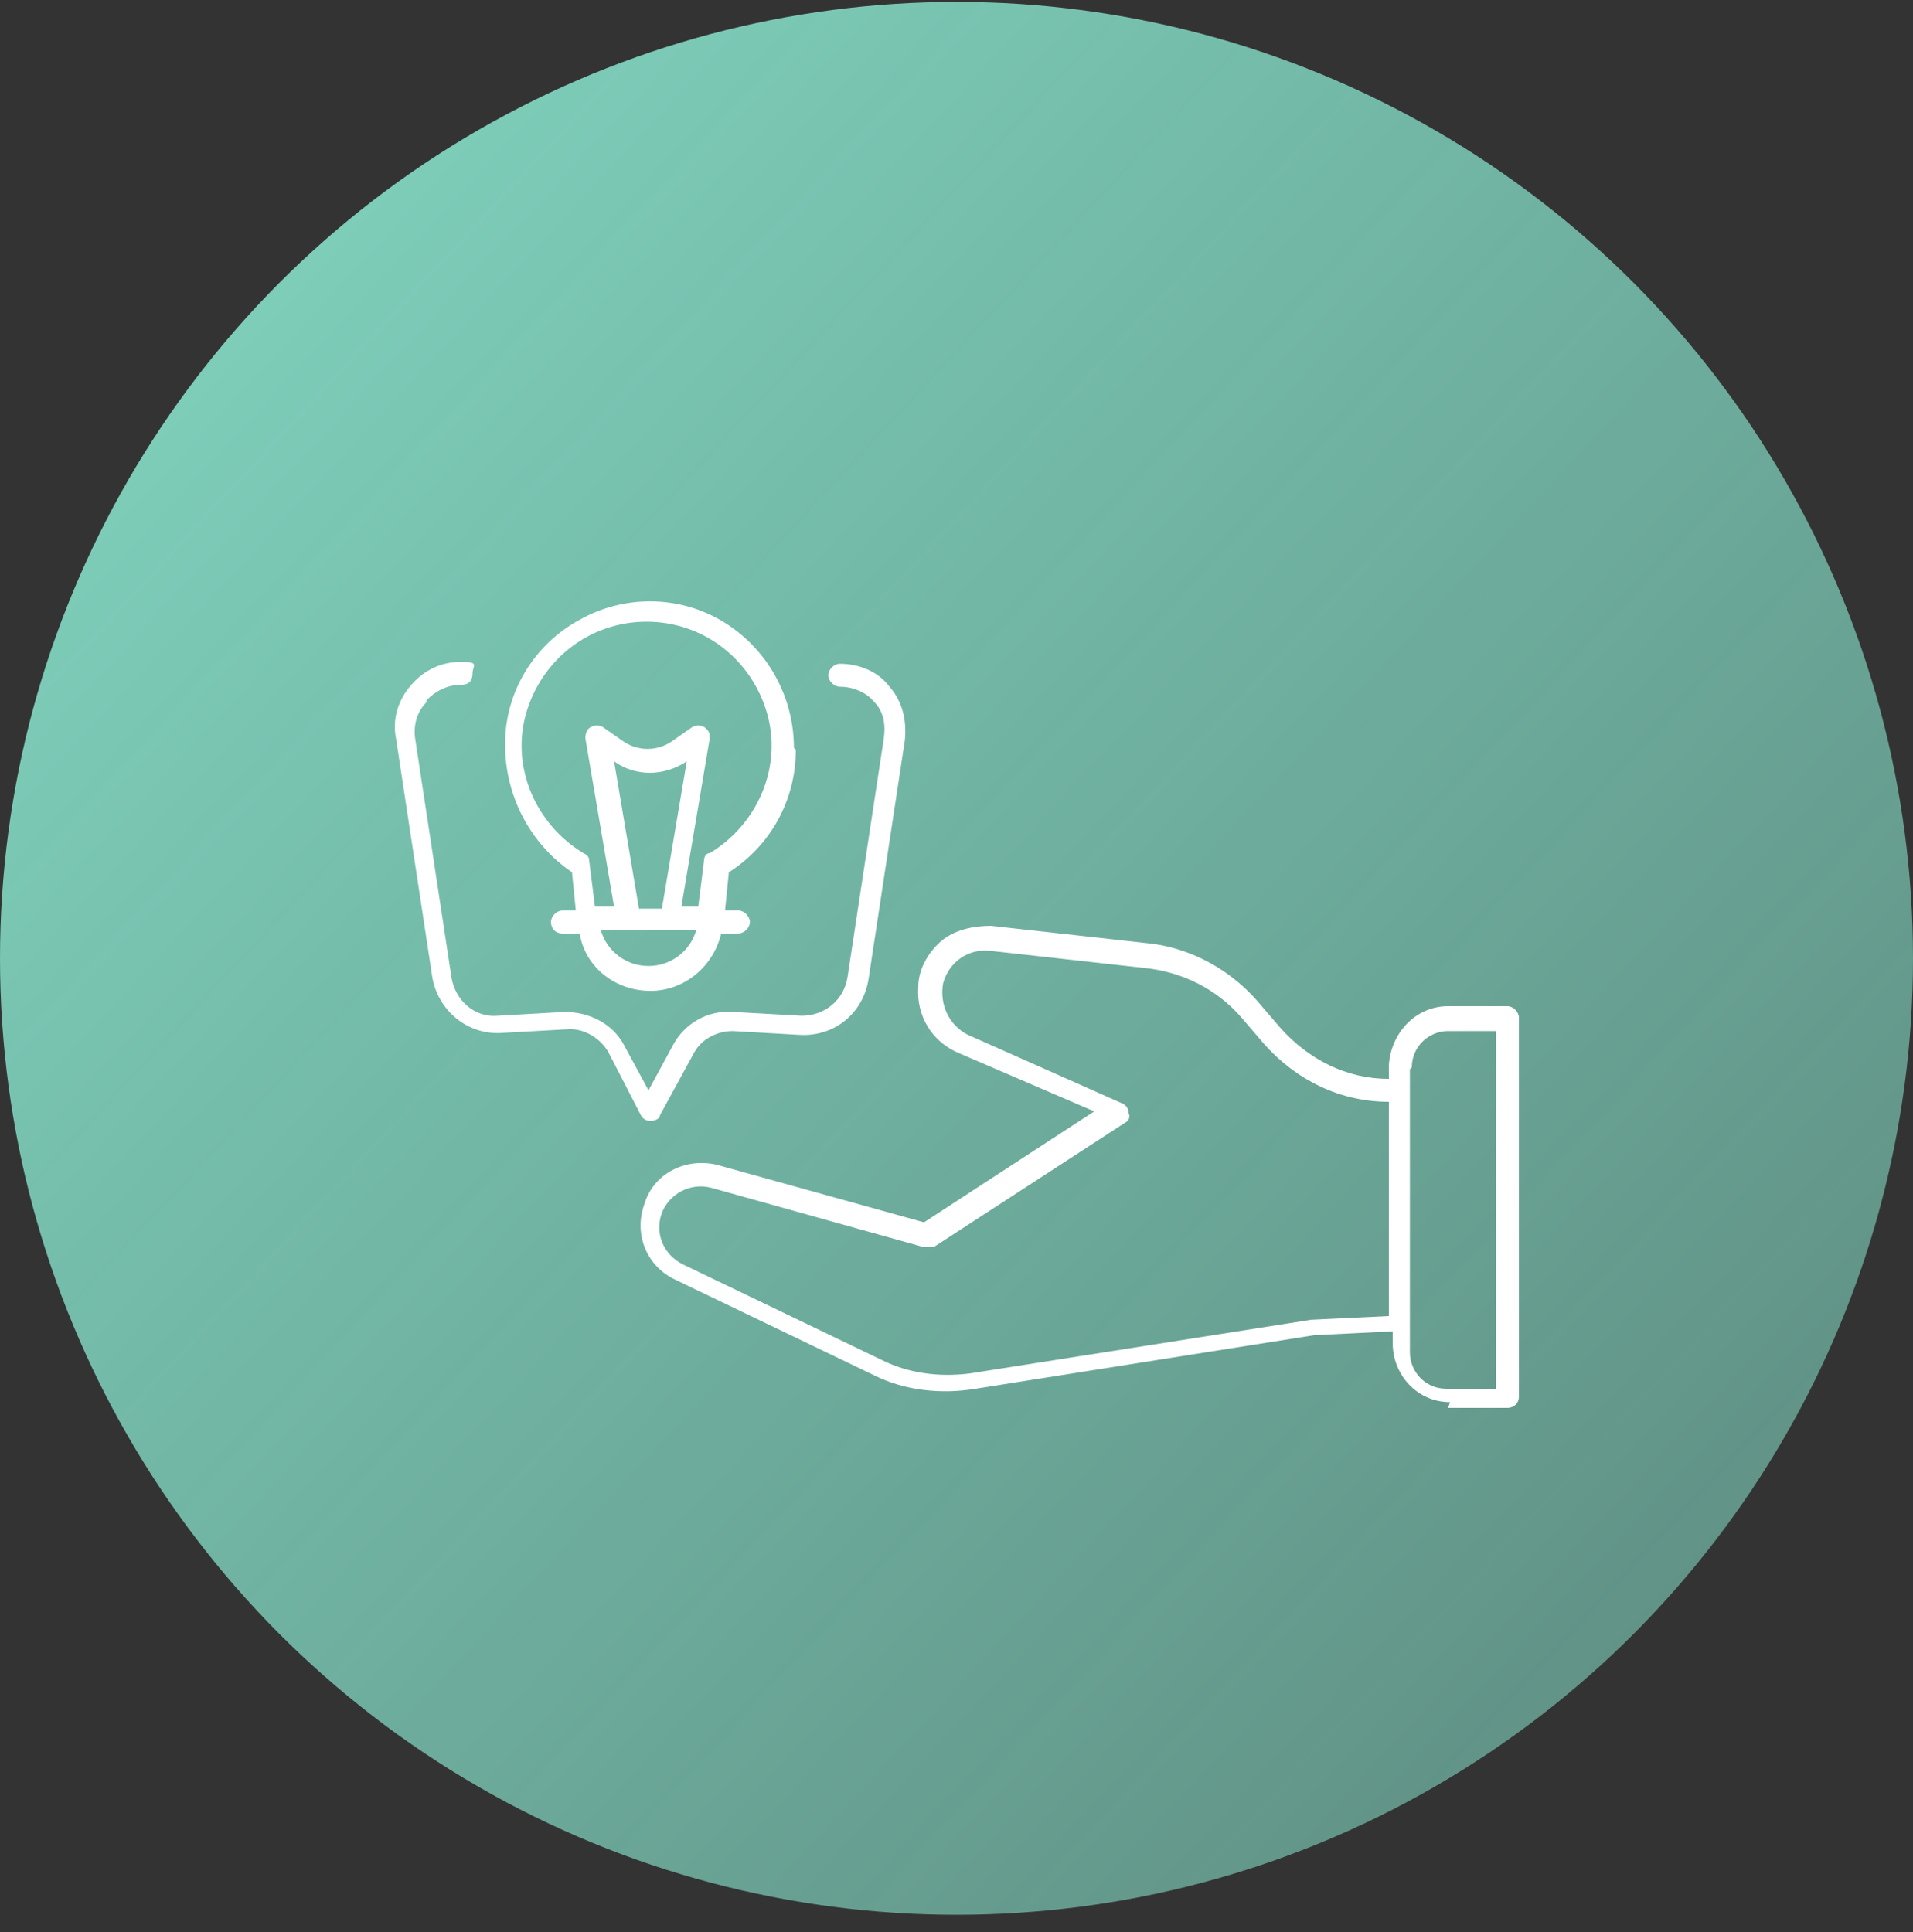
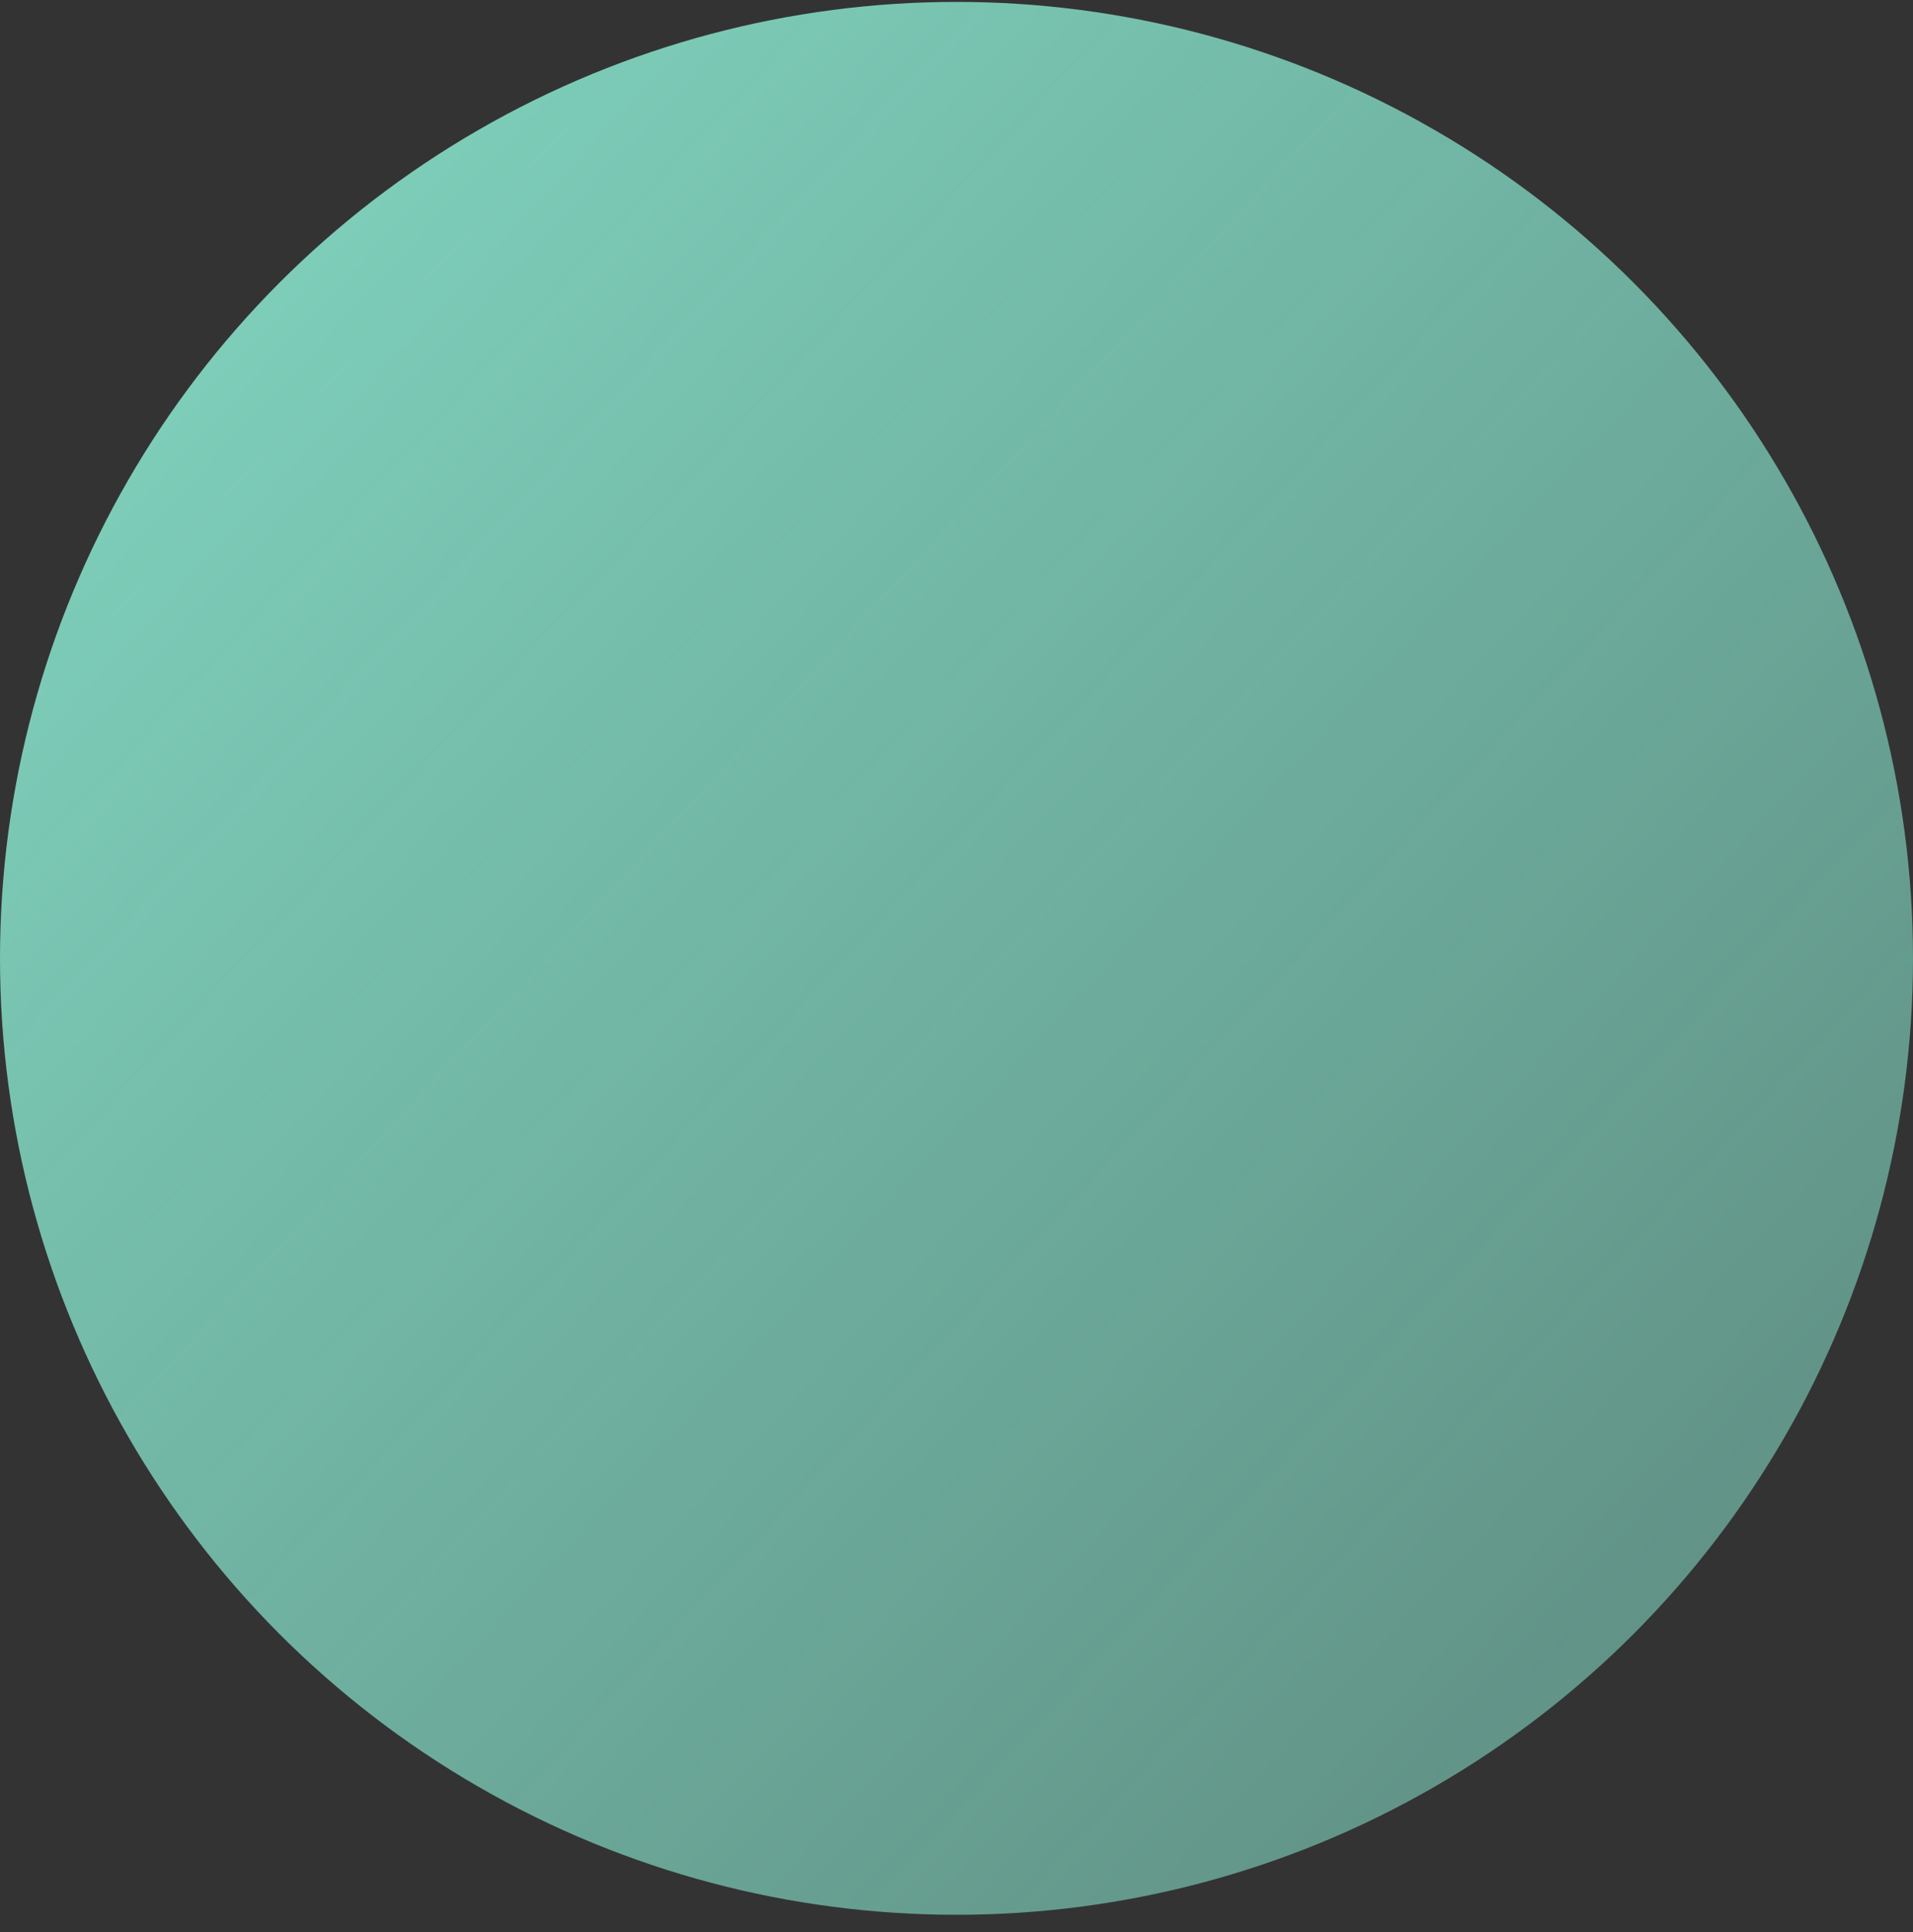
<svg xmlns="http://www.w3.org/2000/svg" id="Calque_1" version="1.1" viewBox="0 0 100 101">
  <rect x="0" y="0" width="100" height="101" fill="#333333" stroke="none" />
  <defs>
    <style>
      .st0 {
        fill: none;
      }

      .st1 {
        fill: #fff;
      }

      .st2 {
        fill: url(#Dégradé_sans_nom);
      }

      .st3 {
        clip-path: url(#clippath);
      }
    </style>
    <linearGradient id="Dégradé_sans_nom" data-name="Dégradé sans nom" x1="-5.9" y1="103.8" x2="101.8" y2="3.8" gradientTransform="translate(0 102) scale(1 -1)" gradientUnits="userSpaceOnUse">
      <stop offset="0" stop-color="#84dcc6" />
      <stop offset="1" stop-color="#84dcc6" stop-opacity=".5" />
    </linearGradient>
    <clipPath id="clippath">
      <rect class="st0" x="20" y="31" width="60" height="43" />
    </clipPath>
  </defs>
  <circle class="st2" cx="50" cy="50.1" r="50" />
  <g class="st3">
-     <path class="st1" d="M75.7,73.6h3.1c.3,0,.6-.2.6-.6v-19.8c0-.3-.3-.6-.6-.6h-3.1c-1.7,0-3,1.4-3.1,3.1v.7c-2.2,0-4.2-1-5.7-2.7l-1.2-1.4c-1.5-1.7-3.6-2.8-5.8-3l-8.1-.9c-.9,0-1.9.2-2.6.8-.7.6-1.2,1.5-1.2,2.4-.1,1.5.7,2.8,2,3.4l7.2,3.1-8.9,5.8-10.8-3c-1.6-.4-3.3.4-3.8,2-.6,1.6.1,3.3,1.6,4l10.4,5c1.6.8,3.5,1,5.3.7l17.7-2.8,4.1-.2v.6h0c0,1.7,1.3,3.1,3,3.1ZM73.8,55.8c0-1.1.9-1.9,1.9-1.9h2.5v18.7h-2.6c-1.1,0-1.9-.9-1.9-1.9v-14.8ZM68.5,69l-17.8,2.8c-1.6.2-3.2,0-4.6-.7l-10.4-5c-1-.5-1.5-1.6-1.1-2.7.4-1,1.5-1.6,2.6-1.3l11.1,3.1c.2,0,.3,0,.5,0l10-6.5h0c.2-.1.3-.3.2-.5,0-.2-.1-.4-.3-.5l-8.1-3.6c-1-.5-1.5-1.6-1.3-2.7.3-1.1,1.3-1.8,2.4-1.7l8.1.9c2,.2,3.8,1.1,5.1,2.6l1.2,1.4c1.7,1.9,4,3,6.5,3v11.2l-4.2.2ZM22.3,36.7c-.5.5-.7,1.2-.6,1.9l1.9,12.5c.2,1.2,1.2,2.1,2.4,2l3.5-.2h0c1.3,0,2.5.6,3.1,1.7l1.3,2.4,1.3-2.4h0c.6-1.1,1.8-1.8,3.1-1.7l3.6.2h0c1.2,0,2.2-.8,2.4-2l1.9-12.5h0c.1-.7,0-1.4-.5-1.9-.4-.5-1.1-.8-1.8-.8-.3,0-.6-.3-.6-.6s.3-.6.6-.6c1,0,2,.4,2.6,1.2.7.8.9,1.8.8,2.8l-1.9,12.5c-.3,1.8-1.8,3-3.6,2.9l-3.5-.2c-.8,0-1.6.4-2,1.1l-1.8,3.3c0,.2-.3.3-.5.3-.2,0-.4-.1-.5-.3l-1.7-3.3c-.4-.7-1.2-1.2-2-1.2l-3.6.2c-1.8.1-3.3-1.2-3.6-2.9l-1.9-12.5c-.2-1,.1-2,.8-2.8.7-.8,1.6-1.2,2.6-1.2s.6.2.6.6-.2.6-.6.6c-.7,0-1.3.3-1.8.8h0ZM41.5,39.1c0-2.7-1.4-5.2-3.7-6.6-2.3-1.4-5.2-1.4-7.5-.1-2.4,1.3-3.9,3.8-3.9,6.5,0,2.7,1.3,5.2,3.5,6.7l.2,2h-.7,0c-.3,0-.6.3-.6.6s.2.6.6.6h.9c.3,1.8,1.9,3,3.7,3s3.3-1.3,3.7-3h.9c.3,0,.6-.3.6-.6s-.3-.6-.6-.6h-.7l.2-2h0c2.2-1.4,3.5-3.8,3.5-6.4ZM33.9,50.5c-1.2,0-2.2-.8-2.5-1.9h5c-.3,1.1-1.3,1.9-2.5,1.9ZM33.4,47.5l-1.3-7.7c1.1.8,2.6.8,3.8,0l-1.3,7.7h-1.1ZM35.6,47.5l1.5-8.9c0-.2,0-.4-.3-.6-.2-.1-.4-.1-.6,0l-1,.7c-.8.6-1.9.6-2.7,0l-1-.7c-.2-.1-.4-.1-.6,0-.2.1-.3.3-.3.6l1.5,8.8h-1l-.3-2.4c0-.2-.1-.3-.3-.4-2.5-1.5-3.8-4.5-3-7.3.8-2.8,3.3-4.8,6.3-4.8s5.5,2,6.3,4.8c.8,2.8-.5,5.8-3,7.3-.2,0-.3.2-.3.4l-.3,2.4h-1Z" />
-   </g>
+     </g>
</svg>